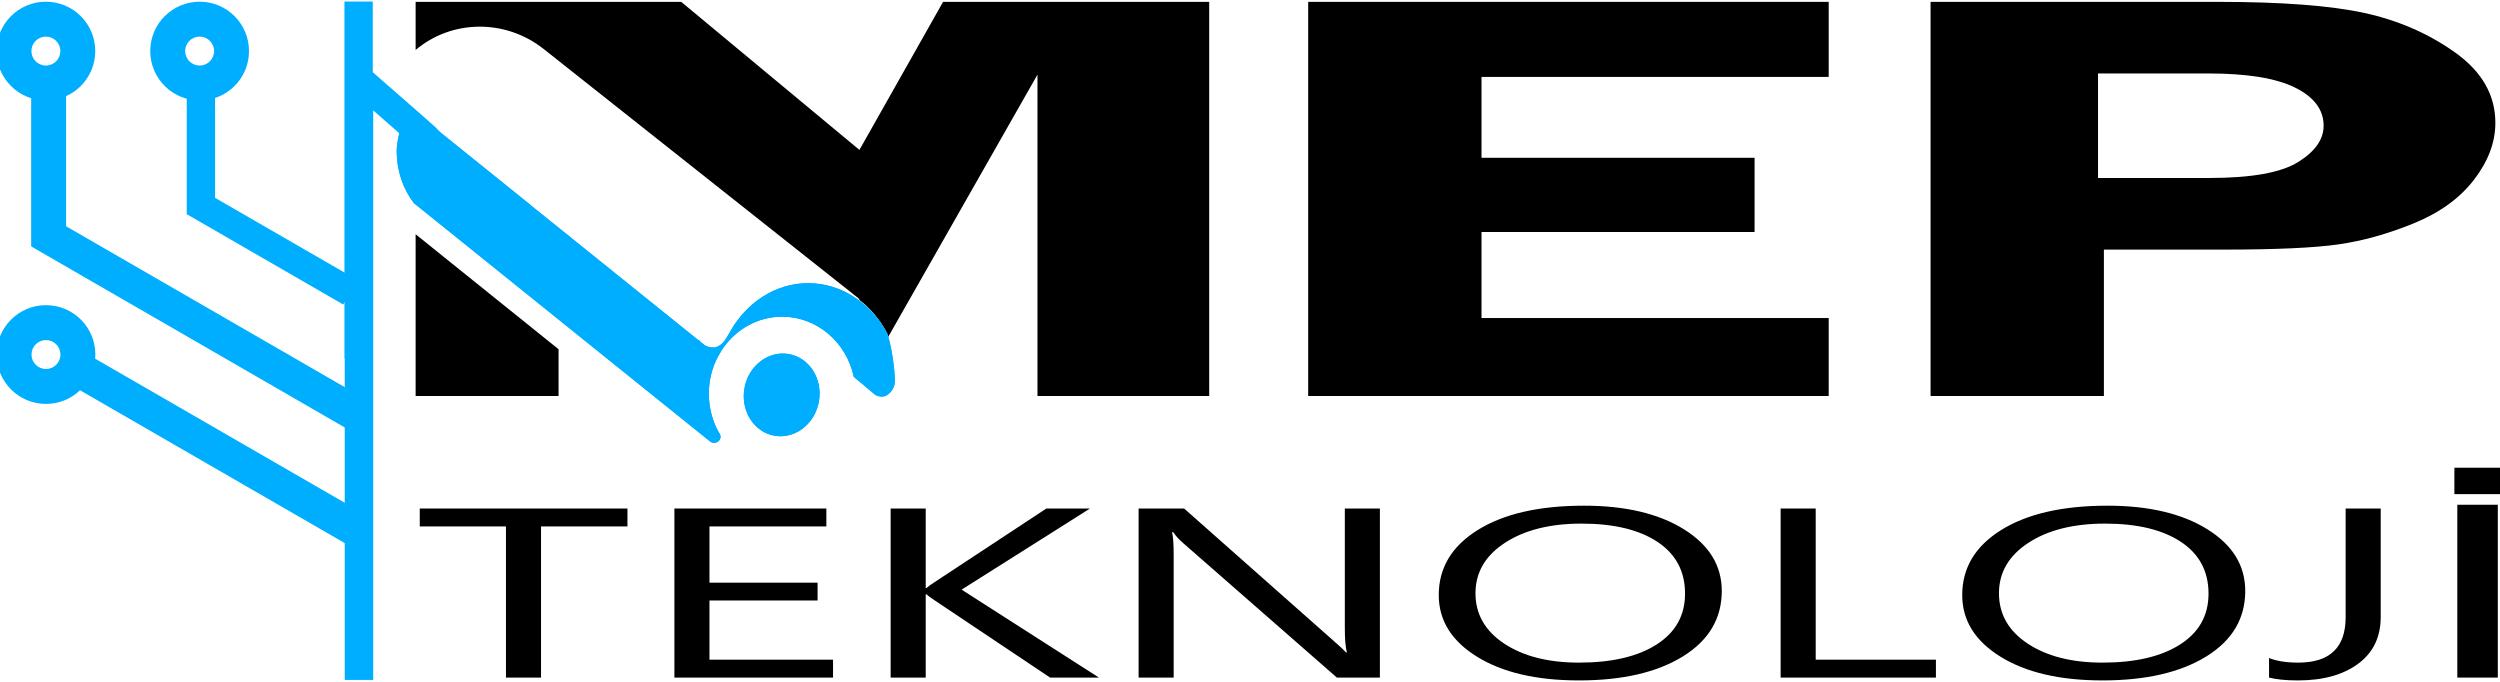
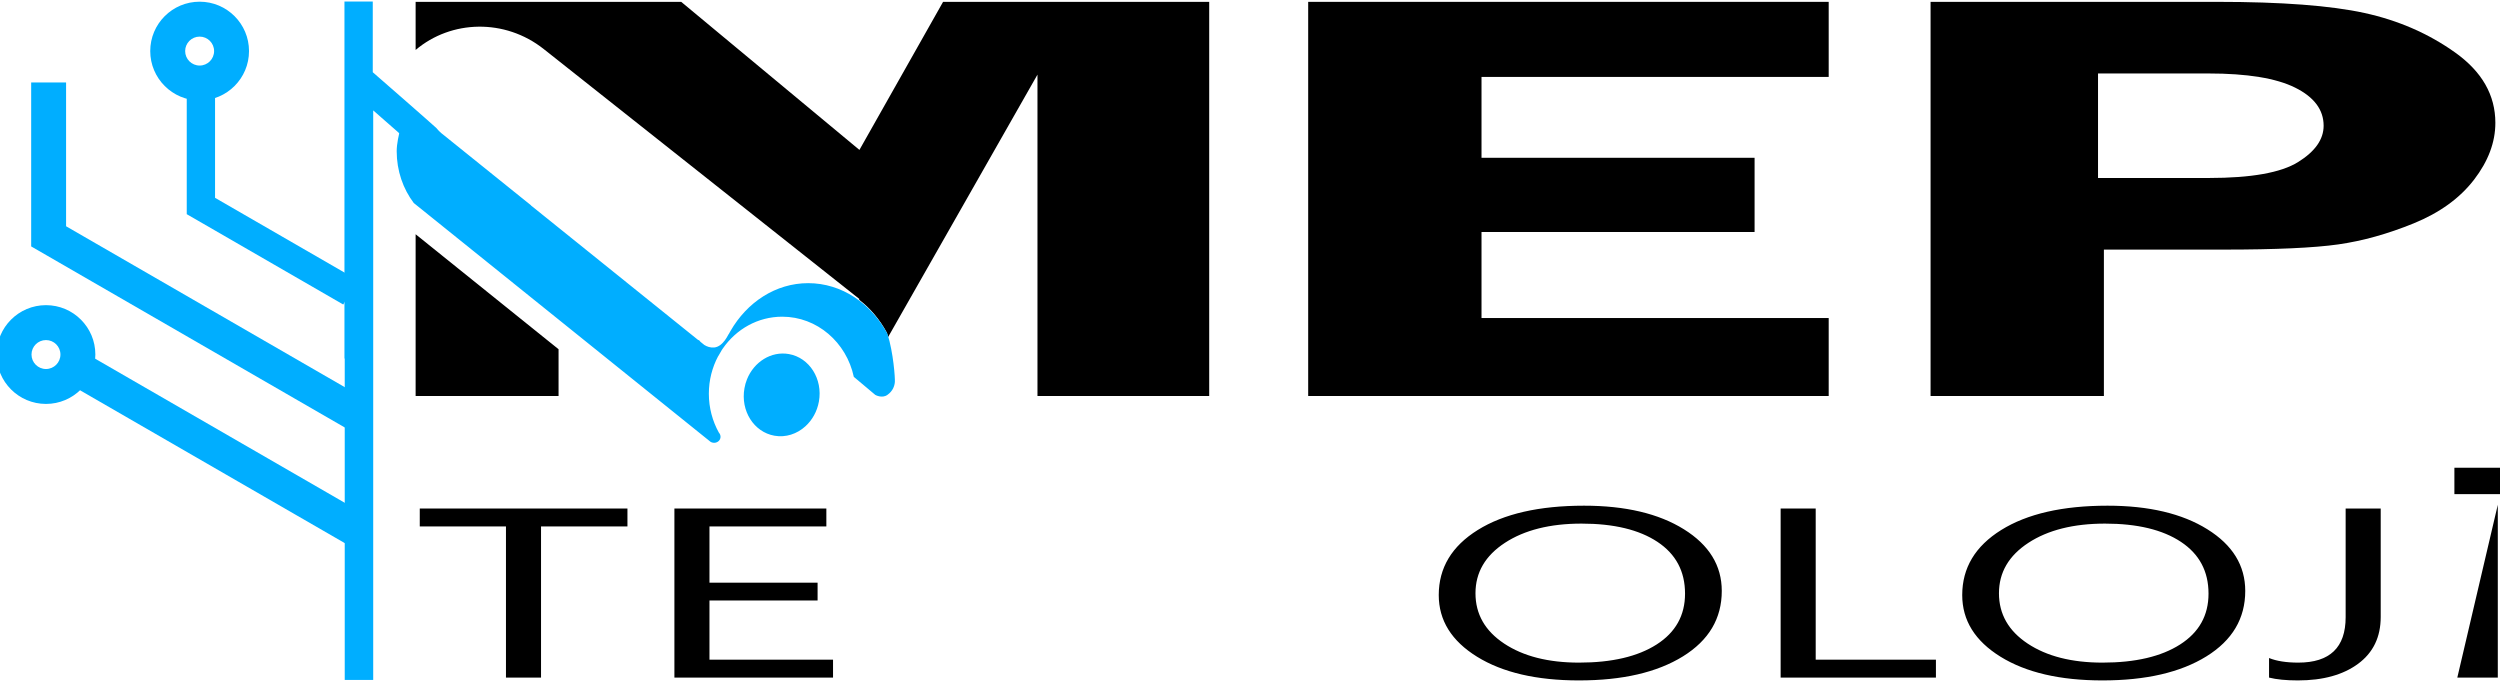
<svg xmlns="http://www.w3.org/2000/svg" width="100%" height="100%" viewBox="0 0 1671 456" version="1.1" xml:space="preserve" style="fill-rule:evenodd;clip-rule:evenodd;stroke-miterlimit:1.5;">
  <g transform="matrix(1,0,0,1,-213.825,-496.556)">
    <g transform="matrix(1,0,0,1,2992.34,1728.01)">
      <g transform="matrix(0.811,0,0,0.811,2500.99,4312.61)">
        <g>
          <g transform="matrix(0.524,0,0,0.296,-6921.34,-6609.76)">
            <path d="M1772.12,701.184L1636.2,701.184L1636.2,1122.05L1581.05,1122.05L1581.05,701.184L1445.47,701.184L1445.47,651.284L1772.12,651.284L1772.12,701.184Z" style="fill-rule:nonzero;" />
            <path d="M2095.48,1122.05L1845.98,1122.05L1845.98,651.284L2084.97,651.284L2084.97,701.184L1901.13,701.184L1901.13,857.777L2071.18,857.777L2071.18,907.348L1901.13,907.348L1901.13,1072.15L2095.48,1072.15L2095.48,1122.05Z" style="fill-rule:nonzero;" />
-             <path d="M2513.72,1122.05L2436.9,1122.05L2255.03,906.691C2248.24,898.593 2244.08,893.122 2242.55,890.277L2241.24,890.277L2241.24,1122.05L2186.09,1122.05L2186.09,651.284L2241.24,651.284L2241.24,872.549L2242.55,872.549C2245.61,867.735 2249.77,862.373 2255.03,856.463L2430.99,651.284L2499.6,651.284L2297.7,877.145L2513.72,1122.05Z" style="fill-rule:nonzero;" />
-             <path d="M2955.59,1122.05L2887.96,1122.05L2645.69,746.816C2639.56,737.405 2634.52,727.556 2630.59,717.27L2628.62,717.27C2630.37,727.337 2631.24,748.895 2631.24,781.942L2631.24,1122.05L2576.09,1122.05L2576.09,651.284L2647.66,651.284L2883.37,1020.61C2893.21,1035.93 2899.56,1046.43 2902.41,1052.12L2903.72,1052.12C2901.53,1038.55 2900.44,1015.46 2900.44,982.854L2900.44,651.284L2955.59,651.284L2955.59,1122.05Z" style="fill-rule:nonzero;" />
            <path d="M3268.77,1129.93C3202.02,1129.93 3148.57,1107.93 3108.41,1063.94C3068.25,1019.95 3048.17,962.719 3048.17,892.247C3048.17,816.522 3068.63,756.117 3109.56,711.032C3150.48,665.948 3206.18,643.405 3276.65,643.405C3341.65,643.405 3394.02,665.291 3433.74,709.063C3473.46,752.834 3493.32,810.066 3493.32,880.757C3493.32,957.576 3472.97,1018.31 3432.26,1062.96C3391.55,1107.6 3337.06,1129.93 3268.77,1129.93ZM3272.71,693.305C3223.25,693.305 3183.09,711.142 3152.23,746.816C3121.37,782.489 3105.94,829.325 3105.94,887.322C3105.94,945.32 3120.99,991.991 3151.08,1027.34C3181.18,1062.68 3220.41,1080.36 3268.77,1080.36C3320.43,1080.36 3361.13,1063.5 3390.9,1029.8C3420.66,996.095 3435.54,948.931 3435.54,888.307C3435.54,826.152 3421.1,778.112 3392.21,744.189C3363.32,710.266 3323.49,693.305 3272.71,693.305Z" style="fill-rule:nonzero;" />
            <path d="M3830.14,1122.05L3585.9,1122.05L3585.9,651.284L3641.05,651.284L3641.05,1072.15L3830.14,1072.15L3830.14,1122.05Z" style="fill-rule:nonzero;" />
            <path d="M4092.12,1129.93C4025.37,1129.93 3971.91,1107.93 3931.75,1063.94C3891.59,1019.95 3871.51,962.719 3871.51,892.247C3871.51,816.522 3891.97,756.117 3932.9,711.032C3973.82,665.948 4029.52,643.405 4100,643.405C4165,643.405 4217.36,665.291 4257.08,709.063C4296.8,752.834 4316.66,810.066 4316.66,880.757C4316.66,957.576 4296.31,1018.31 4255.6,1062.96C4214.9,1107.6 4160.4,1129.93 4092.12,1129.93ZM4096.06,693.305C4046.6,693.305 4006.43,711.142 3975.58,746.816C3944.72,782.489 3929.29,829.325 3929.29,887.322C3929.29,945.32 3944.33,991.991 3974.43,1027.34C4004.52,1062.68 4043.75,1080.36 4092.12,1080.36C4143.77,1080.36 4184.48,1063.5 4214.24,1029.8C4244,996.095 4258.89,948.931 4258.89,888.307C4258.89,826.152 4244.44,778.112 4215.55,744.189C4186.66,710.266 4146.83,693.305 4096.06,693.305Z" style="fill-rule:nonzero;" />
            <path d="M4529.72,953.308C4529.72,1009.12 4517.9,1052.51 4494.27,1083.47C4470.63,1114.44 4439.01,1129.93 4399.39,1129.93C4381.01,1129.93 4365.91,1127.3 4354.09,1122.05L4354.09,1067.55C4365.91,1076.09 4381.23,1080.36 4400.05,1080.36C4449.73,1080.36 4474.57,1038.22 4474.57,953.964L4474.57,651.284L4529.72,651.284L4529.72,953.308Z" style="fill-rule:nonzero;" />
-             <path d="M4650.2,1122.05L4650.2,640.779L4713.89,640.779L4713.89,1122.05L4650.2,1122.05ZM4645.61,611.233L4645.61,537.697L4718.82,537.697L4718.82,611.233L4645.61,611.233Z" style="fill-rule:nonzero;" />
+             <path d="M4650.2,1122.05L4713.89,640.779L4713.89,1122.05L4650.2,1122.05ZM4645.61,611.233L4645.61,537.697L4718.82,537.697L4718.82,611.233L4645.61,611.233Z" style="fill-rule:nonzero;" />
          </g>
          <g transform="matrix(1.847,0,0,1,5818.67,138.396)">
            <path d="M-6425.66,-6686.65L-6425.66,-6648.11L-6489.44,-6648.11L-6489.44,-6781.42L-6425.66,-6686.65ZM-6489.44,-6933.3L-6489.44,-6972.95L-6370.93,-6972.95L-6291.41,-6850.93L-6254.08,-6972.95L-6135.33,-6972.95L-6135.33,-6648.11L-6211.96,-6648.11L-6211.96,-6912.98L-6278.6,-6696.72C-6278.78,-6697.95 -6278.97,-6699.15 -6279.17,-6700.33C-6282.33,-6711.19 -6286.58,-6720.5 -6291.61,-6727.55L-6291.41,-6728.02L-6432.29,-6934.07C-6449.58,-6959.36 -6473.55,-6958.15 -6489.44,-6933.3Z" />
          </g>
          <g transform="matrix(1.847,0,0,1,5780.25,138.396)">
            <path d="M-5838.1,-6911.08L-5993.02,-6911.08L-5993.02,-6844.44L-5871.17,-6844.44L-5871.17,-6783.28L-5993.02,-6783.28L-5993.02,-6712.37L-5838.1,-6712.37L-5838.1,-6648.11L-6070.36,-6648.11L-6070.36,-6972.95L-5838.1,-6972.95L-5838.1,-6911.08Z" style="fill-rule:nonzero;" />
          </g>
          <g transform="matrix(1.847,0,0,1,5780.25,138.396)">
            <path d="M-5715.3,-6768.77L-5715.3,-6648.11L-5792.64,-6648.11L-5792.64,-6972.95L-5664.61,-6972.95C-5636.05,-6972.95 -5614.2,-6969.9 -5599.05,-6963.79C-5583.9,-6957.68 -5570.37,-6946.78 -5558.47,-6931.07C-5546.57,-6915.36 -5540.62,-6896.09 -5540.62,-6873.24C-5540.62,-6857.22 -5543.8,-6841.59 -5550.14,-6826.36C-5556.49,-6811.13 -5565.45,-6799.15 -5577.03,-6790.42C-5588.62,-6781.7 -5599.84,-6775.91 -5610.71,-6773.05C-5621.58,-6770.2 -5638.59,-6768.77 -5661.75,-6768.77L-5715.3,-6768.77ZM-5717.92,-6827.79L-5668.42,-6827.79C-5649.54,-6827.79 -5636.29,-6832.15 -5628.68,-6840.88C-5621.06,-6849.6 -5617.25,-6859.6 -5617.25,-6870.86C-5617.25,-6884.03 -5621.5,-6894.5 -5629.98,-6902.27C-5638.47,-6910.05 -5651.36,-6913.93 -5668.65,-6913.93L-5717.92,-6913.93L-5717.92,-6827.79Z" style="fill-rule:nonzero;" />
          </g>
          <g>
            <g transform="matrix(2.605,0,0,3.034,11871,13660.4)">
              <path d="M-6831.57,-6635.84L-6925.09,-6700.45C-6928.47,-6704.3 -6930.49,-6709.2 -6930.49,-6714.53C-6930.49,-6718.48 -6927.92,-6724.59 -6927.92,-6724.59C-6927.92,-6724.59 -6927.36,-6725.81 -6928.28,-6726.66C-6928.29,-6726.67 -6929.55,-6728.52 -6929.54,-6728.53L-6887.98,-6699.81C-6887.99,-6699.8 -6887.99,-6699.79 -6888,-6699.78L-6835,-6663.16L-6834.92,-6663.27C-6834.92,-6663.27 -6834.73,-6663.05 -6834.38,-6662.74L-6833.16,-6661.89C-6832.36,-6661.46 -6831.31,-6661.12 -6830.07,-6661.2C-6827.12,-6661.41 -6825.47,-6664.99 -6825.47,-6664.83C-6825.47,-6664.82 -6825.48,-6664.79 -6825.49,-6664.75C-6825.3,-6665.06 -6825.11,-6665.36 -6824.91,-6665.65C-6819.67,-6673.49 -6810.6,-6678.68 -6800.31,-6678.68C-6789.68,-6678.68 -6780.37,-6673.16 -6775.22,-6664.91C-6773.33,-6659.74 -6772.79,-6652.9 -6772.88,-6651.84C-6772.97,-6650.78 -6773.51,-6649.37 -6775.24,-6648.33C-6776.96,-6647.28 -6779.08,-6648.33 -6779.08,-6648.33L-6785.87,-6653.23C-6788.19,-6662.58 -6797.46,-6669.57 -6808.52,-6669.57C-6816.25,-6669.57 -6823.09,-6666.17 -6827.31,-6660.93C-6827.42,-6660.8 -6827.53,-6660.66 -6827.63,-6660.52L-6828.76,-6658.84L-6828.79,-6658.84C-6830.66,-6655.82 -6831.73,-6652.35 -6831.73,-6648.65C-6831.73,-6644.79 -6830.57,-6641.18 -6828.56,-6638.08C-6828.36,-6637.89 -6828.2,-6637.67 -6828.12,-6637.44C-6828.03,-6637.2 -6828.01,-6636.94 -6828.06,-6636.68C-6828.25,-6635.77 -6829.32,-6635.17 -6830.44,-6635.34C-6830.74,-6635.38 -6831.01,-6635.48 -6831.24,-6635.61C-6831.36,-6635.68 -6831.47,-6635.75 -6831.57,-6635.84ZM-6801.18,-6639.8C-6803.84,-6637.72 -6807.38,-6636.69 -6810.99,-6637.24C-6817.49,-6638.23 -6821.74,-6644 -6820.47,-6650.12C-6820.3,-6650.98 -6820.02,-6651.8 -6819.66,-6652.57C-6817.44,-6657.31 -6811.99,-6660.27 -6806.4,-6659.42C-6799.9,-6658.43 -6795.64,-6652.65 -6796.91,-6646.53C-6797.48,-6643.8 -6799.04,-6641.47 -6801.18,-6639.8Z" style="fill:rgb(0,174,255);" />
            </g>
            <g transform="matrix(2.605,0,0,3.034,11871,13660.4)">
-               <path d="M-6831.57,-6635.84L-6925.09,-6700.45C-6928.47,-6704.3 -6930.49,-6709.2 -6930.49,-6714.53C-6930.49,-6718.48 -6927.92,-6724.59 -6927.92,-6724.59C-6927.92,-6724.59 -6927.36,-6725.81 -6928.28,-6726.66C-6928.29,-6726.67 -6929.55,-6728.52 -6929.54,-6728.53L-6887.98,-6699.81C-6887.99,-6699.8 -6887.99,-6699.79 -6888,-6699.78L-6835,-6663.16L-6834.92,-6663.27C-6834.92,-6663.27 -6834.73,-6663.05 -6834.38,-6662.74L-6833.16,-6661.89C-6832.36,-6661.46 -6831.31,-6661.12 -6830.07,-6661.2C-6827.12,-6661.41 -6825.47,-6664.99 -6825.47,-6664.83C-6825.47,-6664.82 -6825.48,-6664.79 -6825.49,-6664.75C-6825.3,-6665.06 -6825.11,-6665.36 -6824.91,-6665.65C-6819.67,-6673.49 -6810.6,-6678.68 -6800.31,-6678.68C-6789.68,-6678.68 -6780.37,-6673.16 -6775.22,-6664.91C-6773.33,-6659.74 -6772.79,-6652.9 -6772.88,-6651.84C-6772.97,-6650.78 -6773.51,-6649.37 -6775.24,-6648.33C-6776.96,-6647.28 -6779.08,-6648.33 -6779.08,-6648.33L-6785.87,-6653.23C-6788.19,-6662.58 -6797.46,-6669.57 -6808.52,-6669.57C-6816.25,-6669.57 -6823.09,-6666.17 -6827.31,-6660.93C-6827.42,-6660.8 -6827.53,-6660.66 -6827.63,-6660.52L-6828.76,-6658.84L-6828.79,-6658.84C-6830.66,-6655.82 -6831.73,-6652.35 -6831.73,-6648.65C-6831.73,-6644.79 -6830.57,-6641.18 -6828.56,-6638.08C-6828.36,-6637.89 -6828.2,-6637.67 -6828.12,-6637.44C-6828.03,-6637.2 -6828.01,-6636.94 -6828.06,-6636.68C-6828.25,-6635.77 -6829.32,-6635.17 -6830.44,-6635.34C-6830.74,-6635.38 -6831.01,-6635.48 -6831.24,-6635.61C-6831.36,-6635.68 -6831.47,-6635.75 -6831.57,-6635.84ZM-6801.18,-6639.8C-6803.84,-6637.72 -6807.38,-6636.69 -6810.99,-6637.24C-6817.49,-6638.23 -6821.74,-6644 -6820.47,-6650.12C-6820.3,-6650.98 -6820.02,-6651.8 -6819.66,-6652.57C-6817.44,-6657.31 -6811.99,-6660.27 -6806.4,-6659.42C-6799.9,-6658.43 -6795.64,-6652.65 -6796.91,-6646.53C-6797.48,-6643.8 -6799.04,-6641.47 -6801.18,-6639.8Z" style="fill:rgb(0,174,255);" />
-             </g>
+               </g>
          </g>
          <g transform="matrix(1,0,0,-1,-20.101,-13112.5)">
            <path d="M-6206.87,-6527.4L-6195.2,-6507.2L-6312.53,-6439.46L-6312.53,-6344.4L-6335.86,-6344.4L-6335.86,-6452.93L-6206.87,-6527.4Z" style="fill:rgb(0,174,255);" />
          </g>
          <g transform="matrix(1.683,0,0,-1.683,4688.06,-17583.1)">
            <path d="M-6555.79,-6434.83C-6569.14,-6434.83 -6579.98,-6423.99 -6579.98,-6410.64C-6579.98,-6397.29 -6569.14,-6386.46 -6555.79,-6386.46C-6542.44,-6386.46 -6531.61,-6397.29 -6531.61,-6410.64C-6531.61,-6423.99 -6542.44,-6434.83 -6555.79,-6434.83ZM-6555.79,-6417.73C-6551.88,-6417.73 -6548.71,-6414.56 -6548.71,-6410.64C-6548.71,-6406.73 -6551.88,-6403.56 -6555.79,-6403.56C-6559.7,-6403.56 -6562.88,-6406.73 -6562.88,-6410.64C-6562.88,-6414.56 -6559.7,-6417.73 -6555.79,-6417.73Z" style="fill:rgb(0,174,255);" />
          </g>
          <g transform="matrix(1.683,0,0,-1.683,4561.42,-17333)">
            <path d="M-6555.79,-6434.83C-6569.14,-6434.83 -6579.98,-6423.99 -6579.98,-6410.64C-6579.98,-6397.29 -6569.14,-6386.46 -6555.79,-6386.46C-6542.44,-6386.46 -6531.61,-6397.29 -6531.61,-6410.64C-6531.61,-6423.99 -6542.44,-6434.83 -6555.79,-6434.83ZM-6555.79,-6417.73C-6551.88,-6417.73 -6548.71,-6414.56 -6548.71,-6410.64C-6548.71,-6406.73 -6551.88,-6403.56 -6555.79,-6403.56C-6559.7,-6403.56 -6562.88,-6406.73 -6562.88,-6410.64C-6562.88,-6414.56 -6559.7,-6417.73 -6555.79,-6417.73Z" style="fill:rgb(0,174,255);" />
          </g>
          <g transform="matrix(1,0,0,-1,-8.171,-13112.5)">
            <path d="M-6208.34,-6712.74L-6445.9,-6575.59" style="fill:none;stroke:rgb(0,174,255);stroke-width:28.77px;" />
          </g>
          <g transform="matrix(1.683,0,0,-1.683,4561.34,-17583.1)">
-             <path d="M-6555.79,-6434.83C-6569.14,-6434.83 -6579.98,-6423.99 -6579.98,-6410.64C-6579.98,-6397.29 -6569.14,-6386.46 -6555.79,-6386.46C-6542.44,-6386.46 -6531.61,-6397.29 -6531.61,-6410.64C-6531.61,-6423.99 -6542.44,-6434.83 -6555.79,-6434.83ZM-6555.79,-6417.73C-6551.88,-6417.73 -6548.71,-6414.56 -6548.71,-6410.64C-6548.71,-6406.73 -6551.88,-6403.56 -6555.79,-6403.56C-6559.7,-6403.56 -6562.88,-6406.73 -6562.88,-6410.64C-6562.88,-6414.56 -6559.7,-6417.73 -6555.79,-6417.73Z" style="fill:rgb(0,174,255);" />
-           </g>
+             </g>
          <g transform="matrix(1,0,0,-1,-8.171,-13112.5)">
            <path d="M-6208.34,-6617.44L-6461.62,-6471.2L-6461.62,-6344.4" style="fill:none;stroke:rgb(0,174,255);stroke-width:28.77px;" />
          </g>
        </g>
        <path d="M-6202.65,-6776.55C-6191.3,-6766.66 -6157.09,-6736.83 -6150.28,-6730.6L-6146.73,-6726.45L-6145.66,-6723.75L-6145.29,-6721.16L-6145.73,-6717.57L-6147.04,-6714.62L-6148.75,-6712.47L-6150.84,-6710.82L-6153.33,-6709.66L-6156.3,-6709.08L-6159.85,-6709.41L-6163.11,-6710.76L-6173.16,-6716.81L-6172.07,-6718.61C-6179.62,-6725.29 -6191.85,-6735.99 -6202.29,-6745.1L-6202.29,-6275.68L-6225.75,-6275.68L-6225.75,-6540.59L-6225.98,-6540.59L-6225.98,-6834.8L-6202.65,-6834.8L-6202.65,-6776.55ZM-6167.71,-6725.86L-6167.03,-6727C-6167.26,-6726.65 -6167.5,-6726.27 -6167.71,-6725.86Z" style="fill:rgb(0,174,255);" />
      </g>
    </g>
  </g>
</svg>